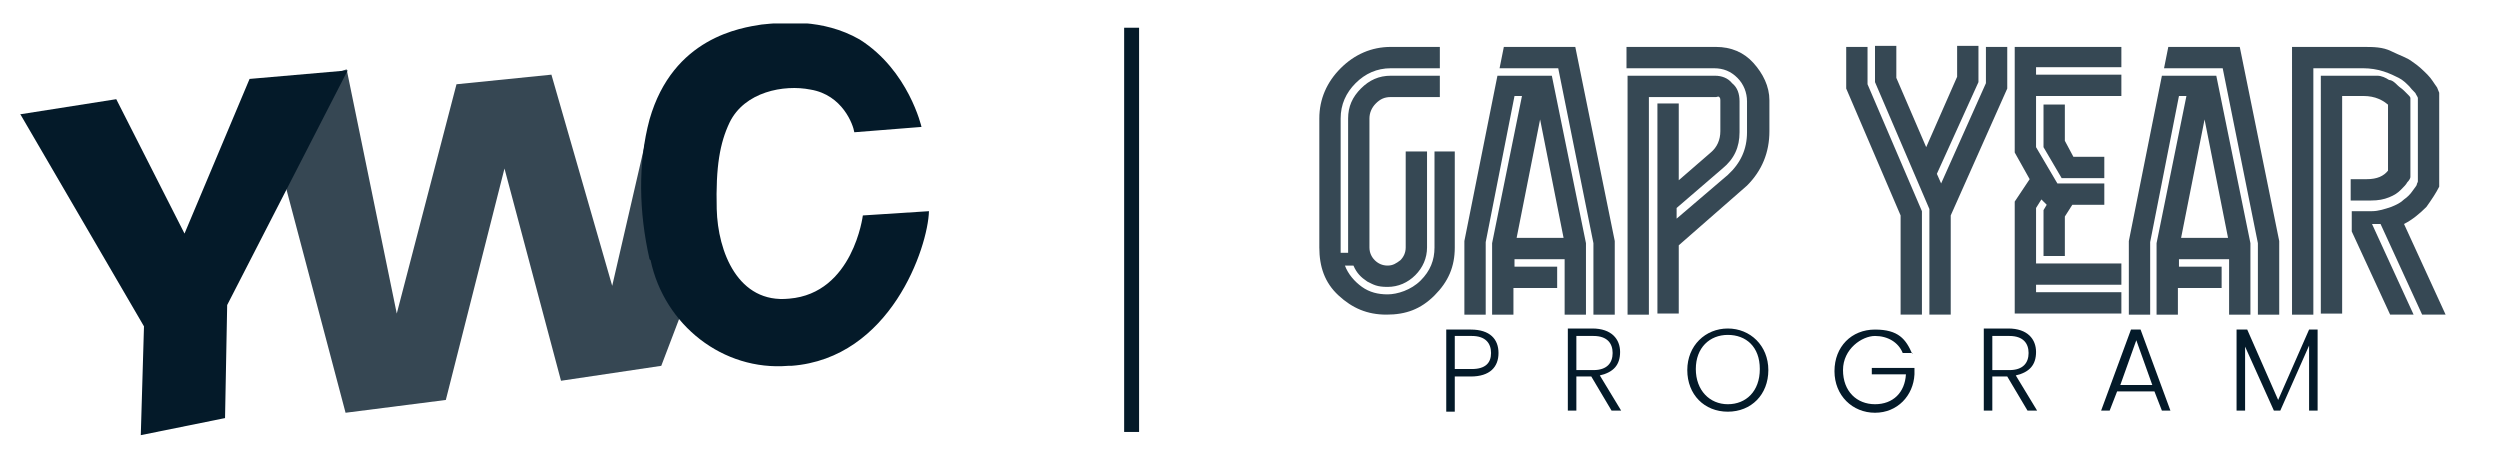
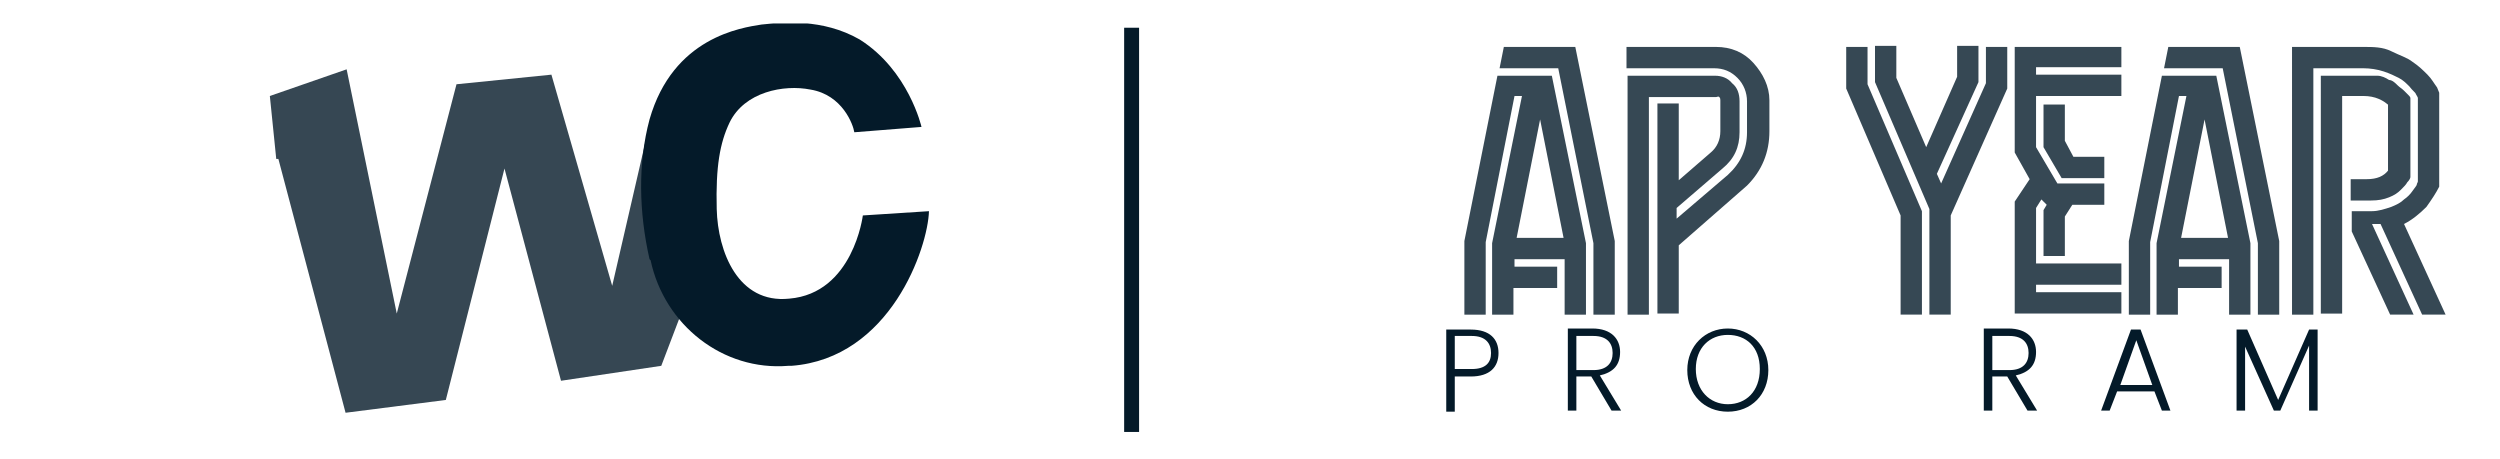
<svg xmlns="http://www.w3.org/2000/svg" id="Livello_1" version="1.1" viewBox="0 0 234.4 43">
  <defs>
    <style> .st0 { fill: none; } .st1, .st2 { fill: #041a29; } .st2, .st3 { opacity: .8; } .st4 { clip-path: url(#clippath); } </style>
    <clipPath id="clippath">
      <rect class="st0" x="1.9" y="2.2" width="85.3" height="38.6" />
    </clipPath>
  </defs>
  <g class="st4">
    <g>
      <path class="st2" d="M26.1,14.9l6.3,23.8,9.4-1.2,5.5-21.7,5.3,19.9,9.4-1.4,4-10.5-5-12.6-3.6,15.6-5.7-19.8-8.9.9-5.6,21.5-4.7-22.9-7.2,2.5.6,5.9h.2Z" />
-       <path class="st1" d="M1.9,10.7l11.6,19.9-.3,10.2,7.9-1.6.2-10.6,11.3-22-9.2.8-6.1,14.5-6.4-12.6-8.9,1.4h-.1Z" />
      <path class="st1" d="M61,24.4c1.3,6.1,6.8,10.4,12.9,9.9h.3c9.3-.7,12.8-11.1,12.9-14.5l-6.2.4s-.9,7.3-6.9,7.8c-4.8.5-6.7-4.4-6.8-8.4s.3-6.2,1.2-8.1c1.4-2.9,5.1-3.6,7.6-3.1,3,.5,4,3.3,4.1,4l6.3-.5s-1.2-5.3-5.8-8.2c-3.5-2-7.2-1.6-9.2-1.4-1.9.3-8.3,1.2-10.5,8.9-1.1,4.1-1,8.7,0,13.1h0Z" />
    </g>
  </g>
  <rect class="st1" x="105.4" y="2.6" width="1.4" height="37.9" />
  <g>
    <g class="st3">
-       <path class="st1" d="M134.4,14.2h2v9c0,1.8-.6,3.2-1.9,4.5s-2.7,1.8-4.5,1.8-3.2-.6-4.5-1.8-1.8-2.7-1.8-4.5v-12.1c0-1.8.7-3.4,2-4.7s2.9-2,4.7-2h4.6v2h-4.6c-1.3,0-2.4.5-3.3,1.4s-1.4,2-1.4,3.3v12.6h.7v-12.6c0-1.1.4-2,1.2-2.8s1.7-1.2,2.8-1.2h4.6v2h-4.6c-.6,0-1,.2-1.4.6s-.6.9-.6,1.4v12.1c0,.5.2.9.5,1.2.3.3.7.5,1.2.5s.8-.2,1.2-.5c.3-.3.5-.7.5-1.2v-9h2v9c0,1-.4,1.9-1.1,2.6-.7.7-1.6,1.1-2.6,1.1s-1.3-.2-1.9-.5c-.6-.4-1-.8-1.3-1.5h-.8c.3.8.9,1.5,1.6,2,.7.5,1.5.7,2.4.7s2.2-.4,3.1-1.3,1.3-1.9,1.3-3.1v-9h0Z" />
      <path class="st1" d="M140.4,7.1h5.1l3.2,15.7v6.7h-2v-5.2h-4.7v.7h4v2h-4.1v2.5h-2v-6.7l2.8-13.8h-.7l-2.7,13.7v6.8h-2v-6.9l3.1-15.5h0ZM147.7,4.4l3.7,18.2v6.9h-2v-6.7l-3.3-16.4h-5.5l.4-2h6.8,0ZM142.1,22.3h4.5l-2.2-11.1-2.2,11.1h-.1Z" />
      <path class="st1" d="M160.9,4.4c1.4,0,2.6.5,3.5,1.5s1.5,2.2,1.5,3.5v2.9c0,2-.7,3.7-2.1,5.1l-6.4,5.6v6.4h-2V9.7h2v7.2l3-2.6c.6-.5.9-1.2.9-2v-2.9c0-.1,0-.2-.1-.3s-.2,0-.3,0h-6.3v20.4h-2V7.1h8.2c.6,0,1.2.2,1.6.7.5.4.7,1,.7,1.7v2.9c0,1.4-.5,2.5-1.6,3.4l-4.3,3.7v1l4.8-4.1h0c1.2-1.1,1.8-2.4,1.8-4v-2.9c0-.8-.3-1.6-.9-2.2-.6-.6-1.3-.9-2.2-.9h-8.2v-2h8.4Z" />
      <path class="st1" d="M175.1,4.4v3.5l5.1,11.9v9.7h-2v-9.3l-5.1-11.9v-3.9s2,0,2,0ZM186.2,4.4h2v3.9l-5.3,11.9v9.3h-2v-9.9l-5.1-11.9v-3.4h2v3l2.8,6.5,2.9-6.6v-2.9h2v3.4l-3.9,8.6.4.9,4.2-9.4v-3.5h0Z" />
      <path class="st1" d="M198.9,6.3h-8v.7h8v2h-8v4.8l2,3.4h4.4v2h-3l-.7,1.1v3.7h-2v-4.3l.3-.5-.5-.5-.5.8v5.2h8v2h-8v.7h8v2h-10v-10.5l1.4-2.1-1.4-2.5V4.4h10v2h0ZM191.6,9.8h2v3.4l.8,1.5h2.9v2h-4l-1.7-2.9v-3.9h0Z" />
      <path class="st1" d="M202.7,7.1h5.1l3.2,15.7v6.7h-2v-5.2h-4.7v.7h4v2h-4.1v2.5h-2v-6.7l2.8-13.8h-.7l-2.7,13.7v6.8h-2v-6.9l3.1-15.5h0ZM210,4.4l3.7,18.2v6.9h-2v-6.7l-3.3-16.4h-5.5l.4-2h6.8,0ZM204.4,22.3h4.5l-2.2-11.1-2.2,11.1h-.1Z" />
      <path class="st1" d="M227.1,29.5l-3.9-8.5h-.8l3.9,8.5h-2.2l-3.6-7.8v-1.9h1.9c.6,0,1.2-.2,1.8-.4.5-.2.9-.4,1.2-.7.3-.2.6-.5.8-.8s.4-.5.4-.6.1-.2.1-.3v-7.8h0c0-.1-.1-.2-.2-.4,0-.1-.3-.3-.6-.7-.3-.3-.6-.6-1-.8s-.8-.4-1.4-.6c-.6-.2-1.3-.3-1.9-.3h-4.7v23.1h-2V4.4h6.7c.9,0,1.8,0,2.6.4s1.5.6,2,1c.6.4,1,.8,1.4,1.2.4.4.6.8.9,1.2l.2.5v8.8c-.3.6-.7,1.2-1.2,1.9-.6.6-1.3,1.2-2.1,1.6l3.9,8.5h-2.2,0ZM224.1,10c-.6-.6-1.4-1-2.5-1h-2v20.4h-2V7.1h4c.5,0,.9,0,1.3,0s.8.2,1.1.4c.3,0,.6.3.8.5.2.2.4.3.6.5.2.2.3.3.4.4s.2.2.2.3v7.4c0,.1-.1.3-.3.5-.1.2-.3.4-.6.7s-.6.5-1.1.7-1,.3-1.7.3h-1.9v-2h1.5c1,0,1.6-.3,2-.8v-6.3l.2.2Z" />
    </g>
    <g>
      <path class="st1" d="M138,35.3h-1.6v3.3h-.8v-7.7h2.3c1.8,0,2.6.9,2.6,2.2s-.8,2.2-2.6,2.2h.1ZM138,34.6c1.3,0,1.8-.6,1.8-1.5s-.5-1.6-1.8-1.6h-1.6v3.1h1.6Z" />
      <path class="st1" d="M149.3,30.8c1.8,0,2.6,1,2.6,2.2s-.6,1.9-1.9,2.2l2,3.3h-.9l-1.9-3.2h-1.4v3.2h-.8v-7.7h2.3,0ZM149.3,31.5h-1.5v3.2h1.6c1.3,0,1.8-.7,1.8-1.6s-.5-1.6-1.8-1.6h-.1Z" />
      <path class="st1" d="M162,38.6c-2.2,0-3.8-1.6-3.8-3.9s1.7-3.9,3.8-3.9,3.8,1.6,3.8,3.9-1.6,3.9-3.8,3.9ZM162,37.9c1.7,0,3-1.2,3-3.3s-1.3-3.2-3-3.2-3,1.2-3,3.2,1.3,3.3,3,3.3Z" />
-       <path class="st1" d="M179.3,33.1h-.9c-.4-1-1.4-1.6-2.6-1.6s-3,1.2-3,3.2,1.3,3.2,3,3.2,2.8-1.1,2.9-2.8h-3.2v-.6h4v.6c-.1,2-1.6,3.6-3.7,3.6s-3.8-1.6-3.8-3.9,1.6-3.9,3.8-3.9,2.9.9,3.5,2.3h0Z" />
      <path class="st1" d="M188.3,30.8c1.8,0,2.6,1,2.6,2.2s-.6,1.9-1.9,2.2l2,3.3h-.9l-1.9-3.2h-1.4v3.2h-.8v-7.7h2.3,0ZM188.3,31.5h-1.5v3.2h1.6c1.3,0,1.8-.7,1.8-1.6s-.5-1.6-1.8-1.6h-.1Z" />
      <path class="st1" d="M202,36.7h-3.5l-.7,1.8h-.8l2.8-7.6h.9l2.8,7.6h-.8l-.7-1.8ZM200.3,31.9l-1.5,4.2h3s-1.5-4.2-1.5-4.2Z" />
      <path class="st1" d="M209.9,30.9h.8l2.9,6.6,2.9-6.6h.8v7.6h-.8v-6.1l-2.7,6.1h-.6l-2.7-6v6h-.8v-7.6h.2Z" />
    </g>
  </g>
</svg>